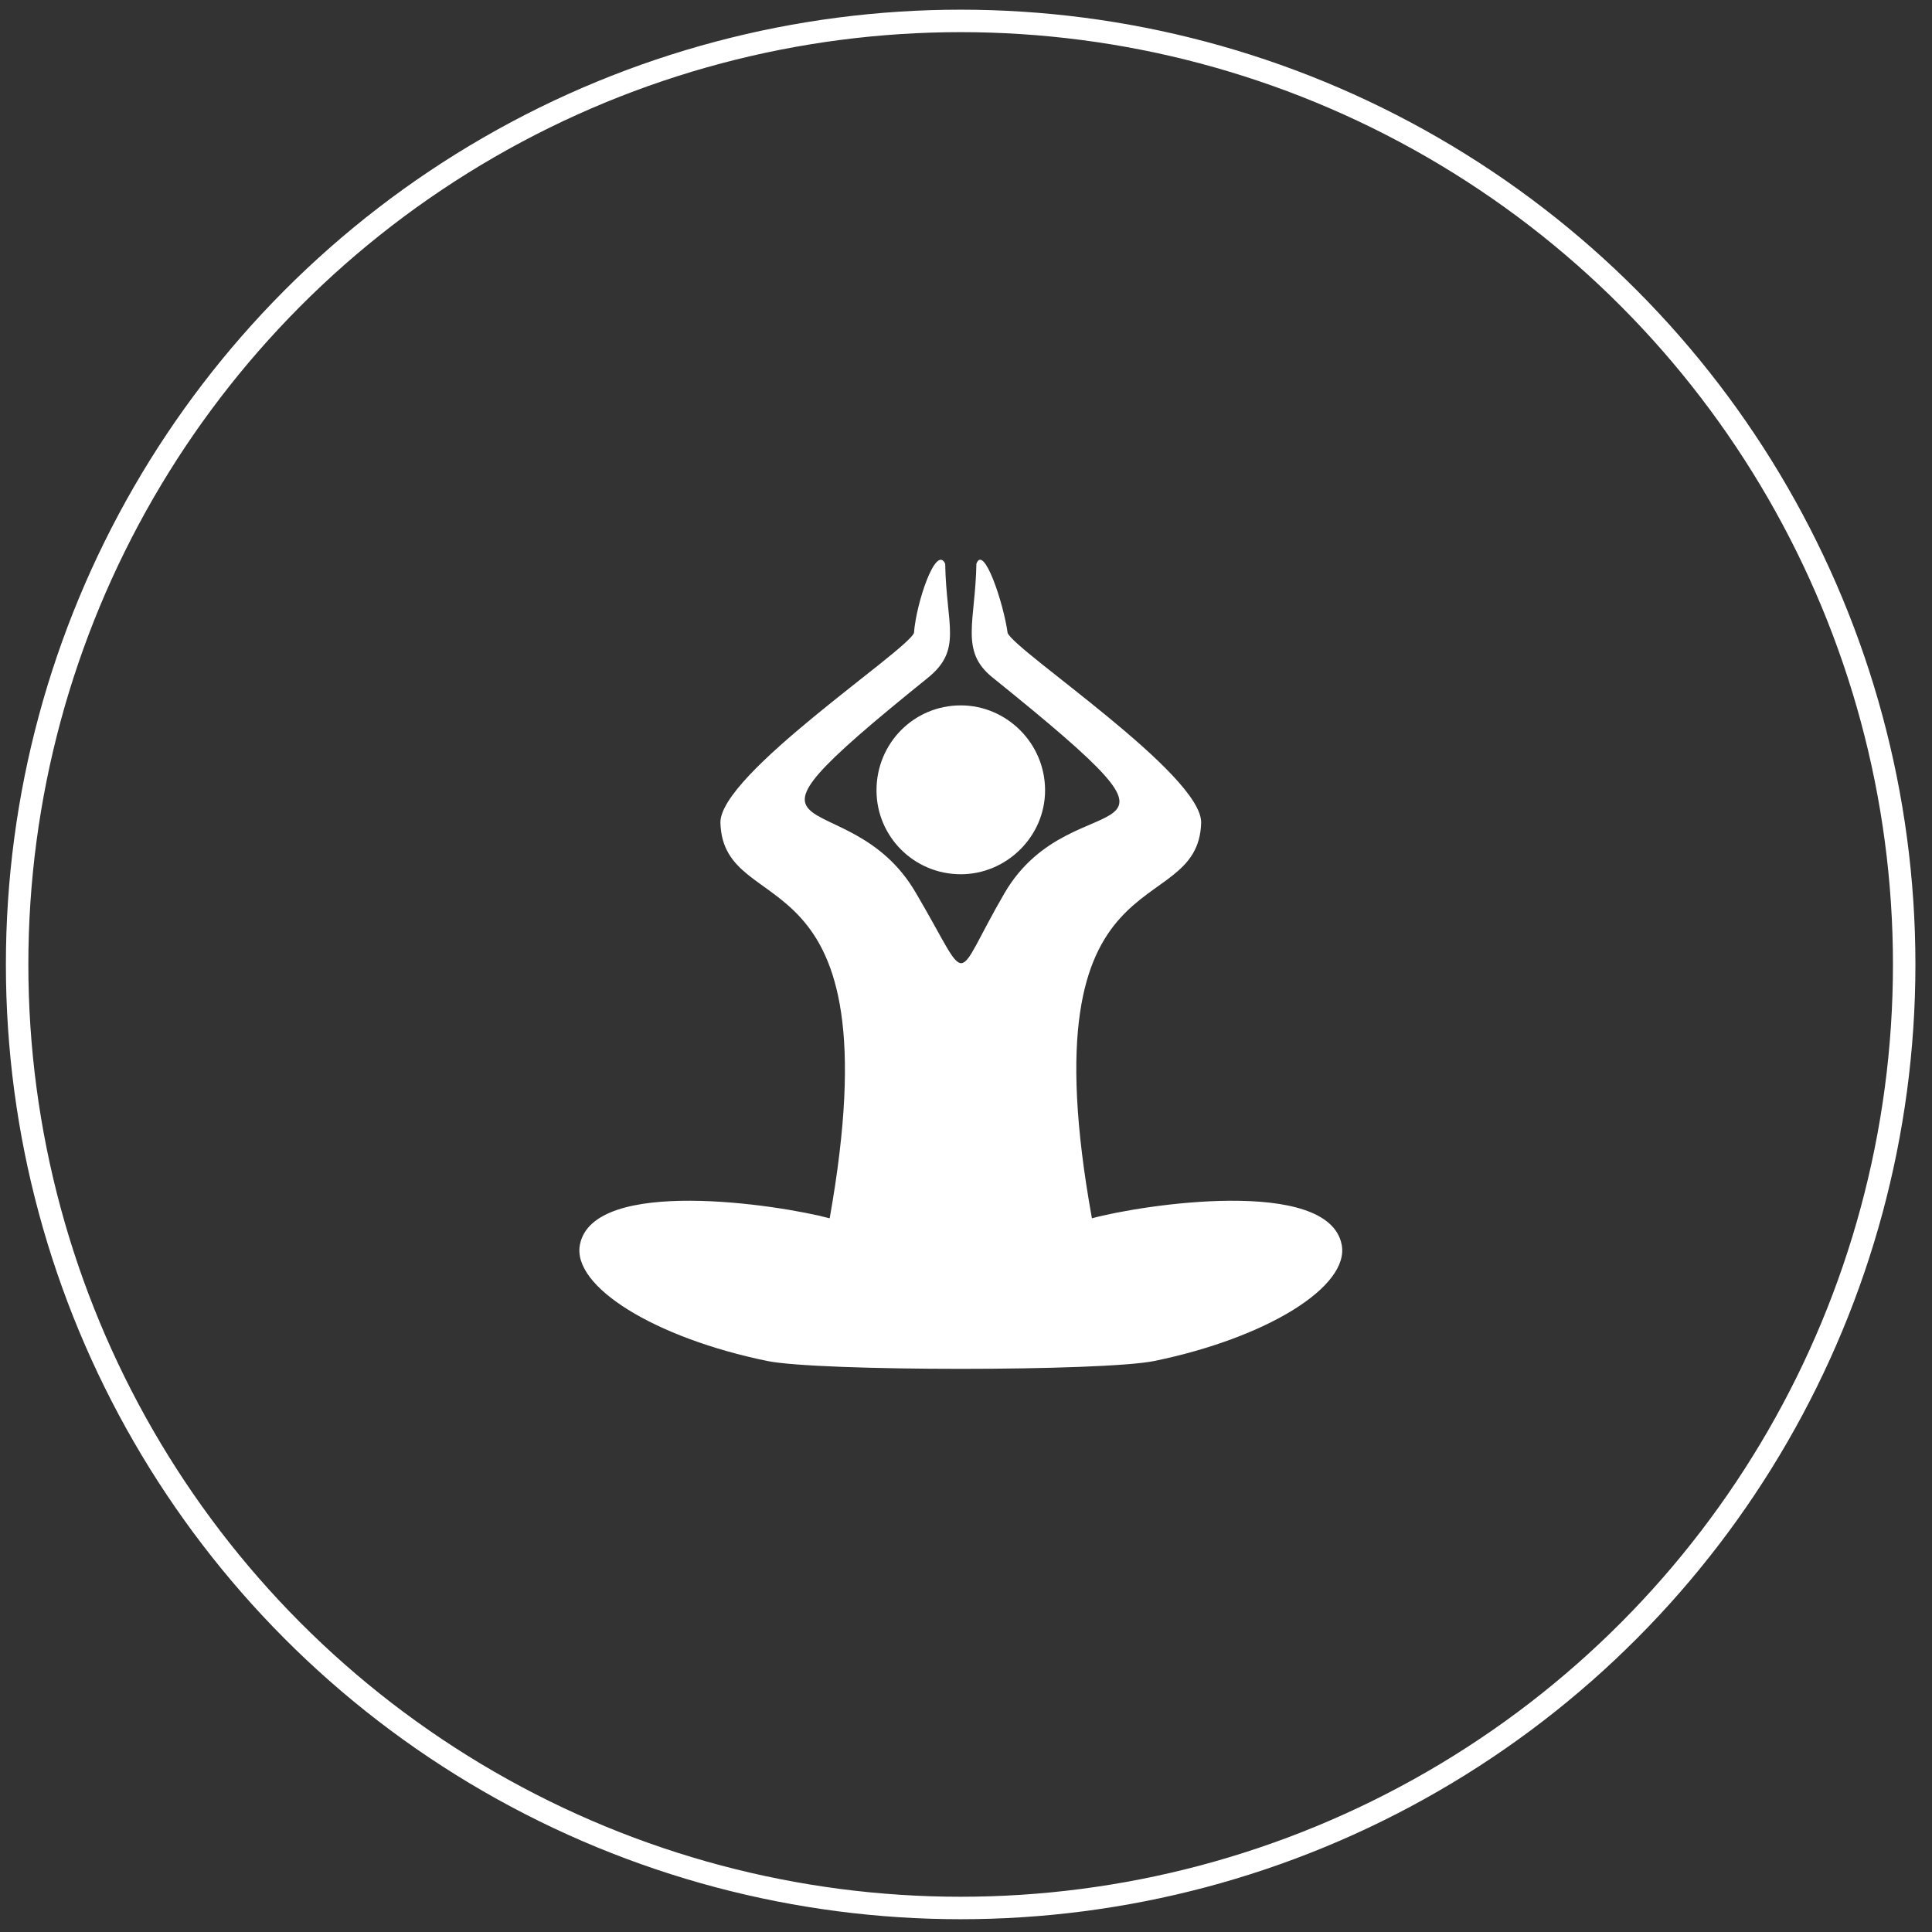
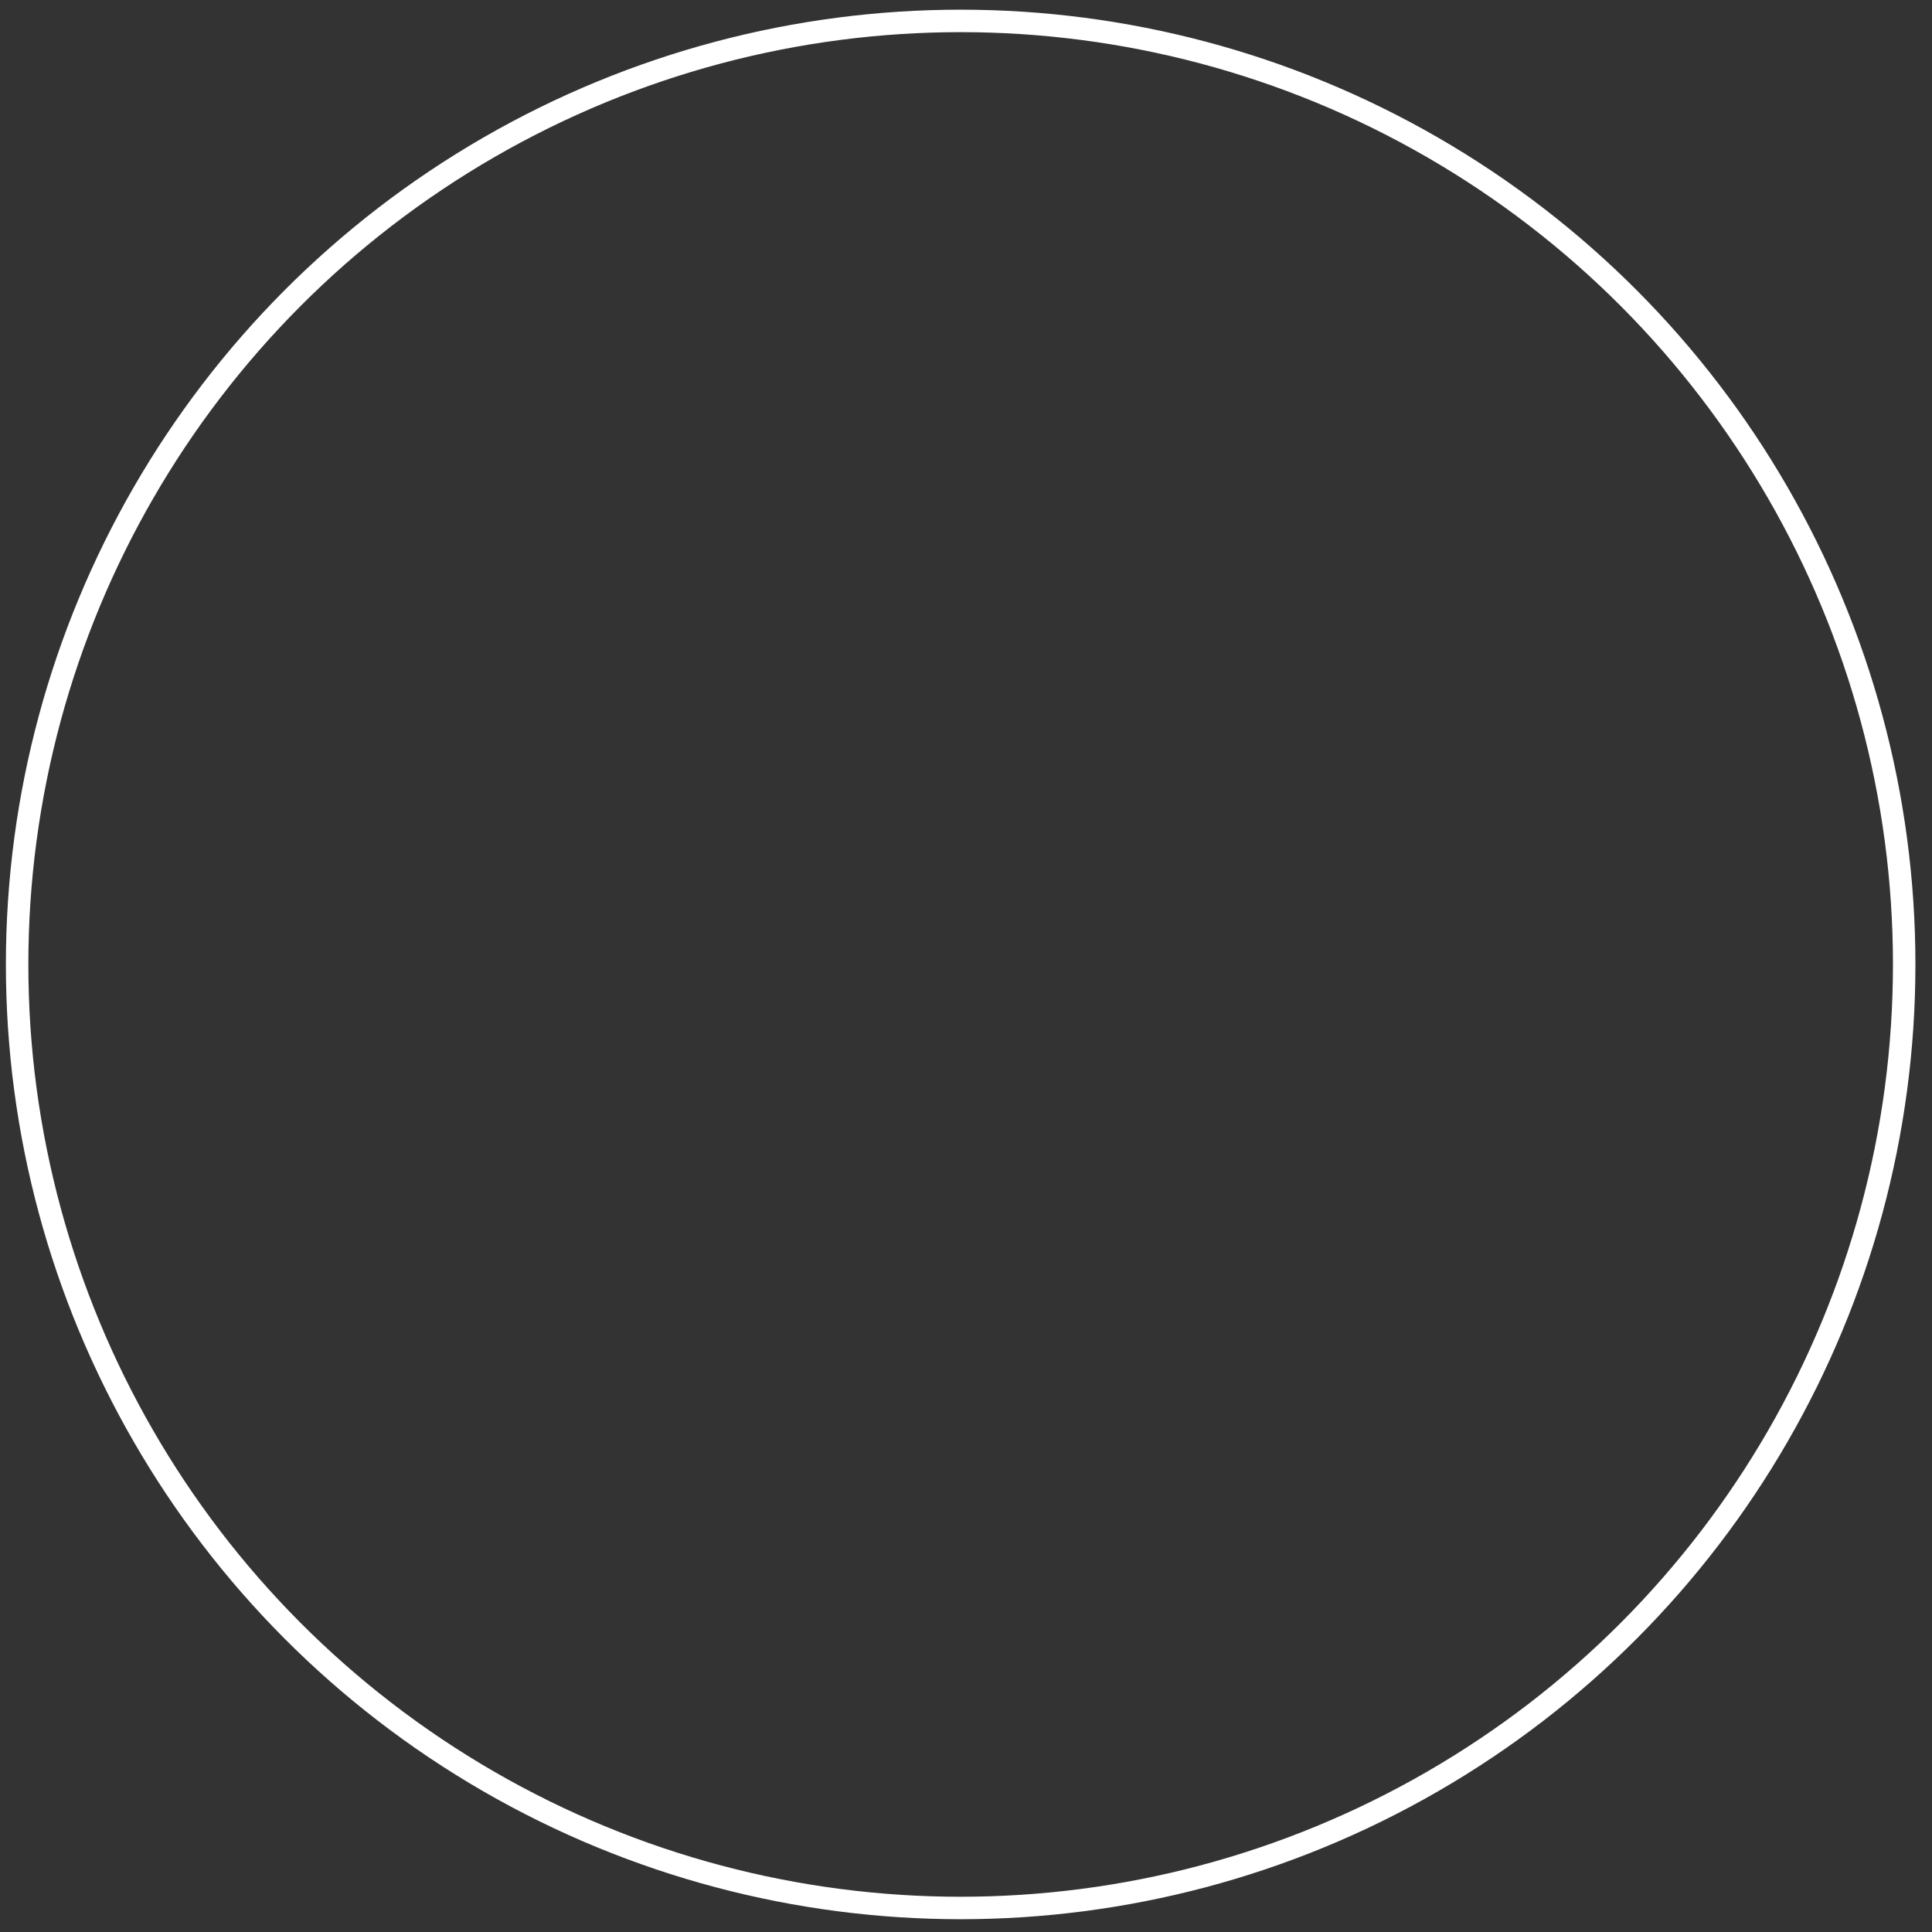
<svg xmlns="http://www.w3.org/2000/svg" width="86" height="86" viewBox="0 0 86 86" fill="none">
  <rect x="0" y="0" width="86" height="86" fill="#333333" stroke="none" />
  <circle cx="42.762" cy="42.931" r="42" stroke="white" />
  <g clip-path="url(#clip0_212_980)">
-     <path fill-rule="evenodd" clip-rule="evenodd" d="M36.932 54.231C39.896 37.562 32.207 41.157 32.068 36.628C32.022 34.48 40.313 29.017 40.684 28.177C40.776 26.87 41.657 24.208 42.074 25.095C42.12 27.85 42.861 28.924 41.286 30.185C31.095 38.403 37.719 34.48 40.776 39.757C43.278 44.006 42.351 43.819 44.714 39.757C47.817 34.434 54.766 38.683 44.158 30.138C42.722 28.971 43.417 27.663 43.463 25.095C43.787 24.208 44.667 26.823 44.853 28.177C45.223 29.017 53.515 34.48 53.468 36.628C53.33 41.157 45.594 37.562 48.605 54.231C50.828 53.624 59.12 52.364 59.722 55.399C60.093 57.267 56.387 59.554 51.384 60.582C49.114 61.049 36.422 61.049 34.153 60.582C29.15 59.554 25.444 57.267 25.815 55.399C26.417 52.364 34.662 53.624 36.932 54.231ZM42.768 31.399C44.806 31.399 46.52 33.08 46.52 35.181C46.52 37.235 44.806 38.916 42.768 38.916C40.684 38.916 39.016 37.235 39.016 35.181C39.016 33.08 40.684 31.399 42.768 31.399Z" fill="white" />
+     <path fill-rule="evenodd" clip-rule="evenodd" d="M36.932 54.231C39.896 37.562 32.207 41.157 32.068 36.628C32.022 34.48 40.313 29.017 40.684 28.177C40.776 26.87 41.657 24.208 42.074 25.095C42.12 27.85 42.861 28.924 41.286 30.185C31.095 38.403 37.719 34.48 40.776 39.757C43.278 44.006 42.351 43.819 44.714 39.757C47.817 34.434 54.766 38.683 44.158 30.138C42.722 28.971 43.417 27.663 43.463 25.095C43.787 24.208 44.667 26.823 44.853 28.177C45.223 29.017 53.515 34.48 53.468 36.628C53.33 41.157 45.594 37.562 48.605 54.231C60.093 57.267 56.387 59.554 51.384 60.582C49.114 61.049 36.422 61.049 34.153 60.582C29.15 59.554 25.444 57.267 25.815 55.399C26.417 52.364 34.662 53.624 36.932 54.231ZM42.768 31.399C44.806 31.399 46.52 33.08 46.52 35.181C46.52 37.235 44.806 38.916 42.768 38.916C40.684 38.916 39.016 37.235 39.016 35.181C39.016 33.08 40.684 31.399 42.768 31.399Z" fill="white" />
  </g>
  <defs>
    <clipPath id="clip0_212_980">
-       <rect width="34" height="36" fill="white" transform="translate(25.762 24.931)" />
-     </clipPath>
+       </clipPath>
  </defs>
</svg>